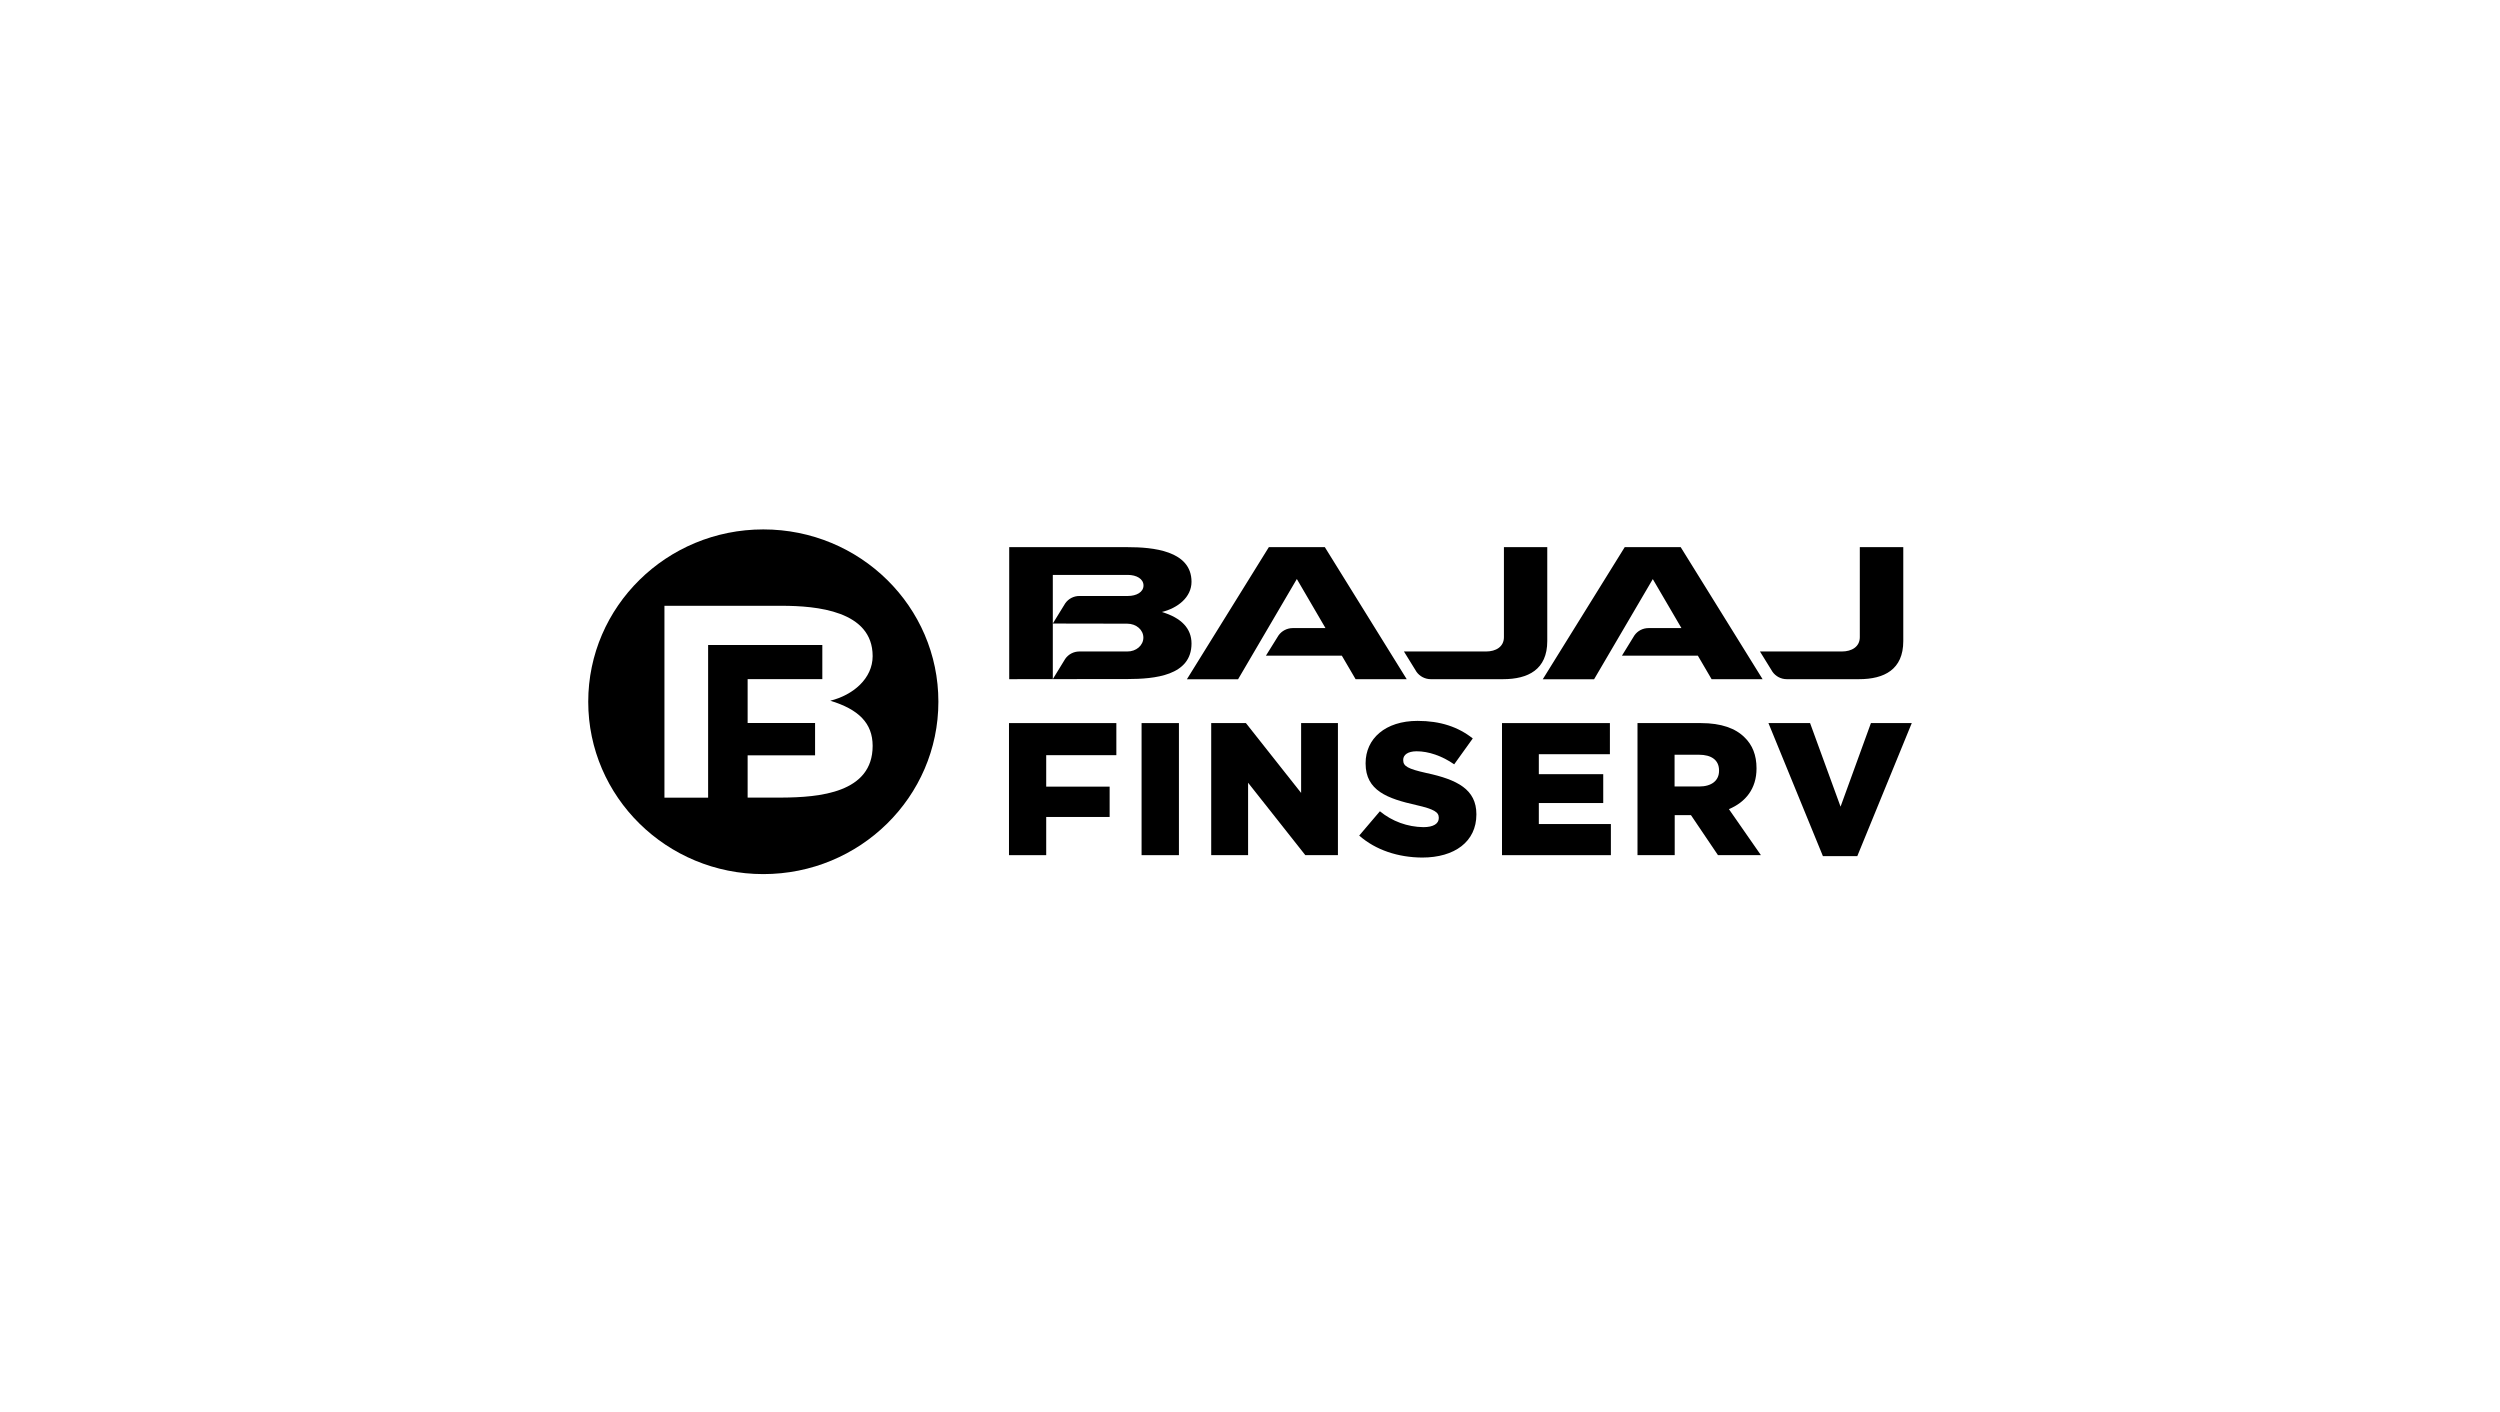
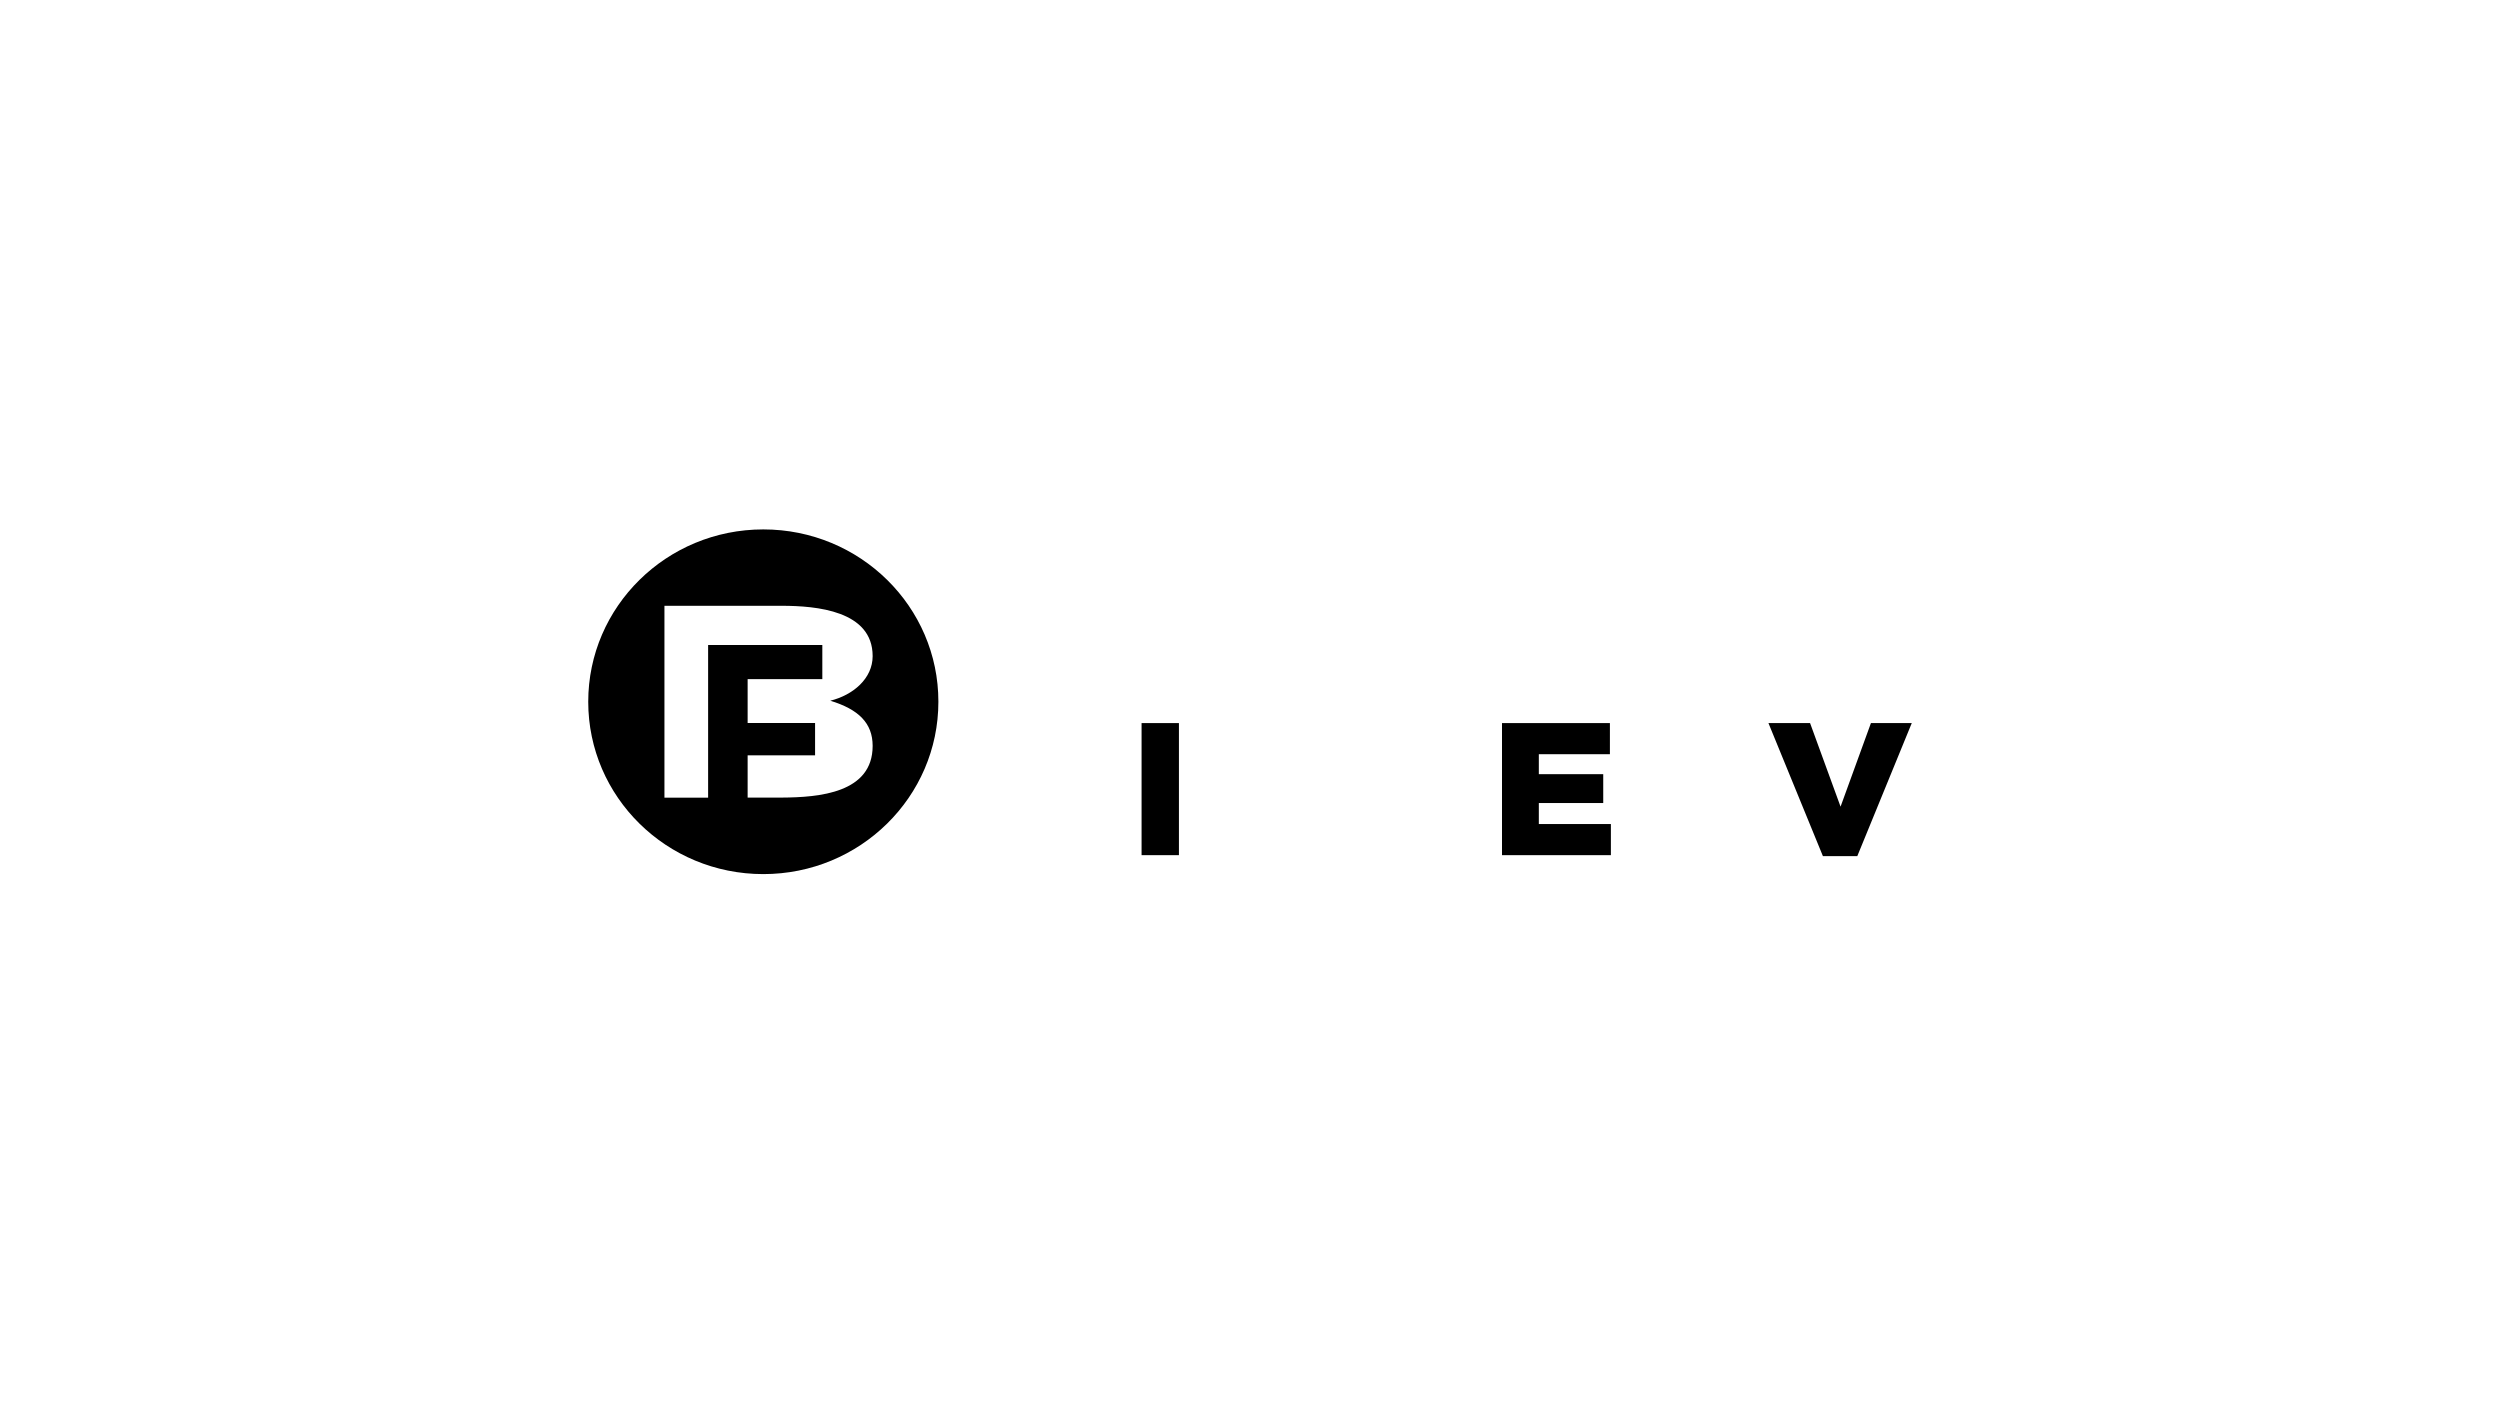
<svg xmlns="http://www.w3.org/2000/svg" width="170" height="96" viewBox="0 0 170 96" fill="none">
-   <path d="M68.626 46.184V37.207H76.688C78.349 37.207 81.023 37.428 81.023 39.562C81.023 40.611 80.087 41.352 79.003 41.616C80.356 42.017 81.023 42.754 81.023 43.759C81.023 45.959 78.484 46.171 76.688 46.175L68.626 46.184ZM71.591 42.401L72.437 41.025C72.656 40.712 73.015 40.527 73.396 40.527H76.692C77.283 40.527 77.758 40.263 77.758 39.813C77.758 39.363 77.283 39.094 76.692 39.094H71.591V42.401ZM71.591 42.401V46.18L72.437 44.8C72.656 44.486 73.015 44.301 73.396 44.301H76.647C77.265 44.31 77.749 43.882 77.749 43.358C77.749 42.833 77.27 42.41 76.647 42.41L71.591 42.401ZM88.185 39.372L84.19 46.188H80.71L86.281 37.207H90.089L95.656 46.184H92.18L91.244 44.584H86.084L86.94 43.208C87.159 42.899 87.518 42.714 87.898 42.71H90.133L88.185 39.372ZM112.394 39.372L108.399 46.188H104.909L110.481 37.207H114.288L119.856 46.184H116.389L115.453 44.584H110.293L111.14 43.208C111.355 42.899 111.713 42.71 112.098 42.71H114.338L112.389 39.376H112.394V39.372ZM101.049 44.301C101.725 44.301 102.267 43.979 102.267 43.327V37.207H105.214V43.596C105.214 45.531 103.911 46.184 102.209 46.184H97.282C96.901 46.18 96.543 45.994 96.323 45.686L95.468 44.301H101.049ZM125.244 44.301C125.92 44.301 126.467 43.979 126.467 43.327V37.207H129.423V43.596C129.423 45.531 128.124 46.184 126.417 46.184H121.491C121.105 46.18 120.752 45.994 120.532 45.686L119.677 44.301H125.244Z" fill="black" />
-   <path d="M68.611 49.17H75.912V51.352H71.142V53.491H75.455V55.554H71.142V58.151H68.611V49.17Z" fill="black" />
  <path d="M77.627 49.17H80.167V58.151H77.627V49.17Z" fill="black" />
-   <path d="M82.362 49.17H84.722L88.476 53.919V49.17H90.979V58.151H88.762L84.87 53.226V58.151H82.362V49.17Z" fill="black" />
-   <path d="M92.426 56.819L93.833 55.166C94.661 55.849 95.709 56.233 96.793 56.246C97.47 56.246 97.837 56.012 97.837 55.629V55.602C97.837 55.232 97.537 55.025 96.301 54.743C94.357 54.306 92.861 53.768 92.861 51.921V51.894C92.861 50.228 94.204 49.02 96.395 49.02C97.944 49.02 99.158 49.43 100.148 50.214L98.885 51.974C98.052 51.396 97.138 51.087 96.332 51.087C95.718 51.087 95.418 51.343 95.418 51.665V51.691C95.418 52.102 95.732 52.282 96.995 52.565C99.095 53.014 100.394 53.68 100.394 55.364V55.391C100.394 57.225 98.921 58.314 96.708 58.314C95.082 58.305 93.546 57.807 92.426 56.819Z" fill="black" />
  <path d="M102.136 49.17H109.473V51.286H104.64V52.644H109.02V54.606H104.64V56.035H109.54V58.151H102.136V49.17Z" fill="black" />
-   <path d="M111.35 49.17H115.663C117.056 49.17 118.023 49.532 118.632 50.144C119.165 50.656 119.443 51.352 119.443 52.234V52.261C119.443 53.632 118.7 54.545 117.566 55.021L119.743 58.151H116.823L114.987 55.431H113.88V58.151H111.35V49.17ZM115.542 53.482C116.402 53.482 116.895 53.072 116.895 52.415V52.389C116.895 51.683 116.375 51.322 115.528 51.322H113.871V53.478L115.542 53.482Z" fill="black" />
  <path d="M120.254 49.17H123.085L125.158 54.853L127.223 49.17H130L126.296 58.217H123.958L120.254 49.17Z" fill="black" />
  <path d="M59.34 50.722C59.34 53.919 55.712 54.223 53.15 54.236H50.839V51.361H55.425V49.166H50.839V46.181H55.918V43.861H48.152V54.24H45.182V41.194H53.15C55.52 41.194 59.34 41.529 59.34 44.615C59.34 46.141 58.01 47.265 56.46 47.649C58.382 48.235 59.34 49.17 59.34 50.722ZM51.905 36C45.33 36 40 41.247 40 47.719C40 54.192 45.33 59.439 51.905 59.439C58.48 59.439 63.81 54.192 63.81 47.719C63.815 41.247 58.485 36 51.905 36Z" fill="black" />
</svg>